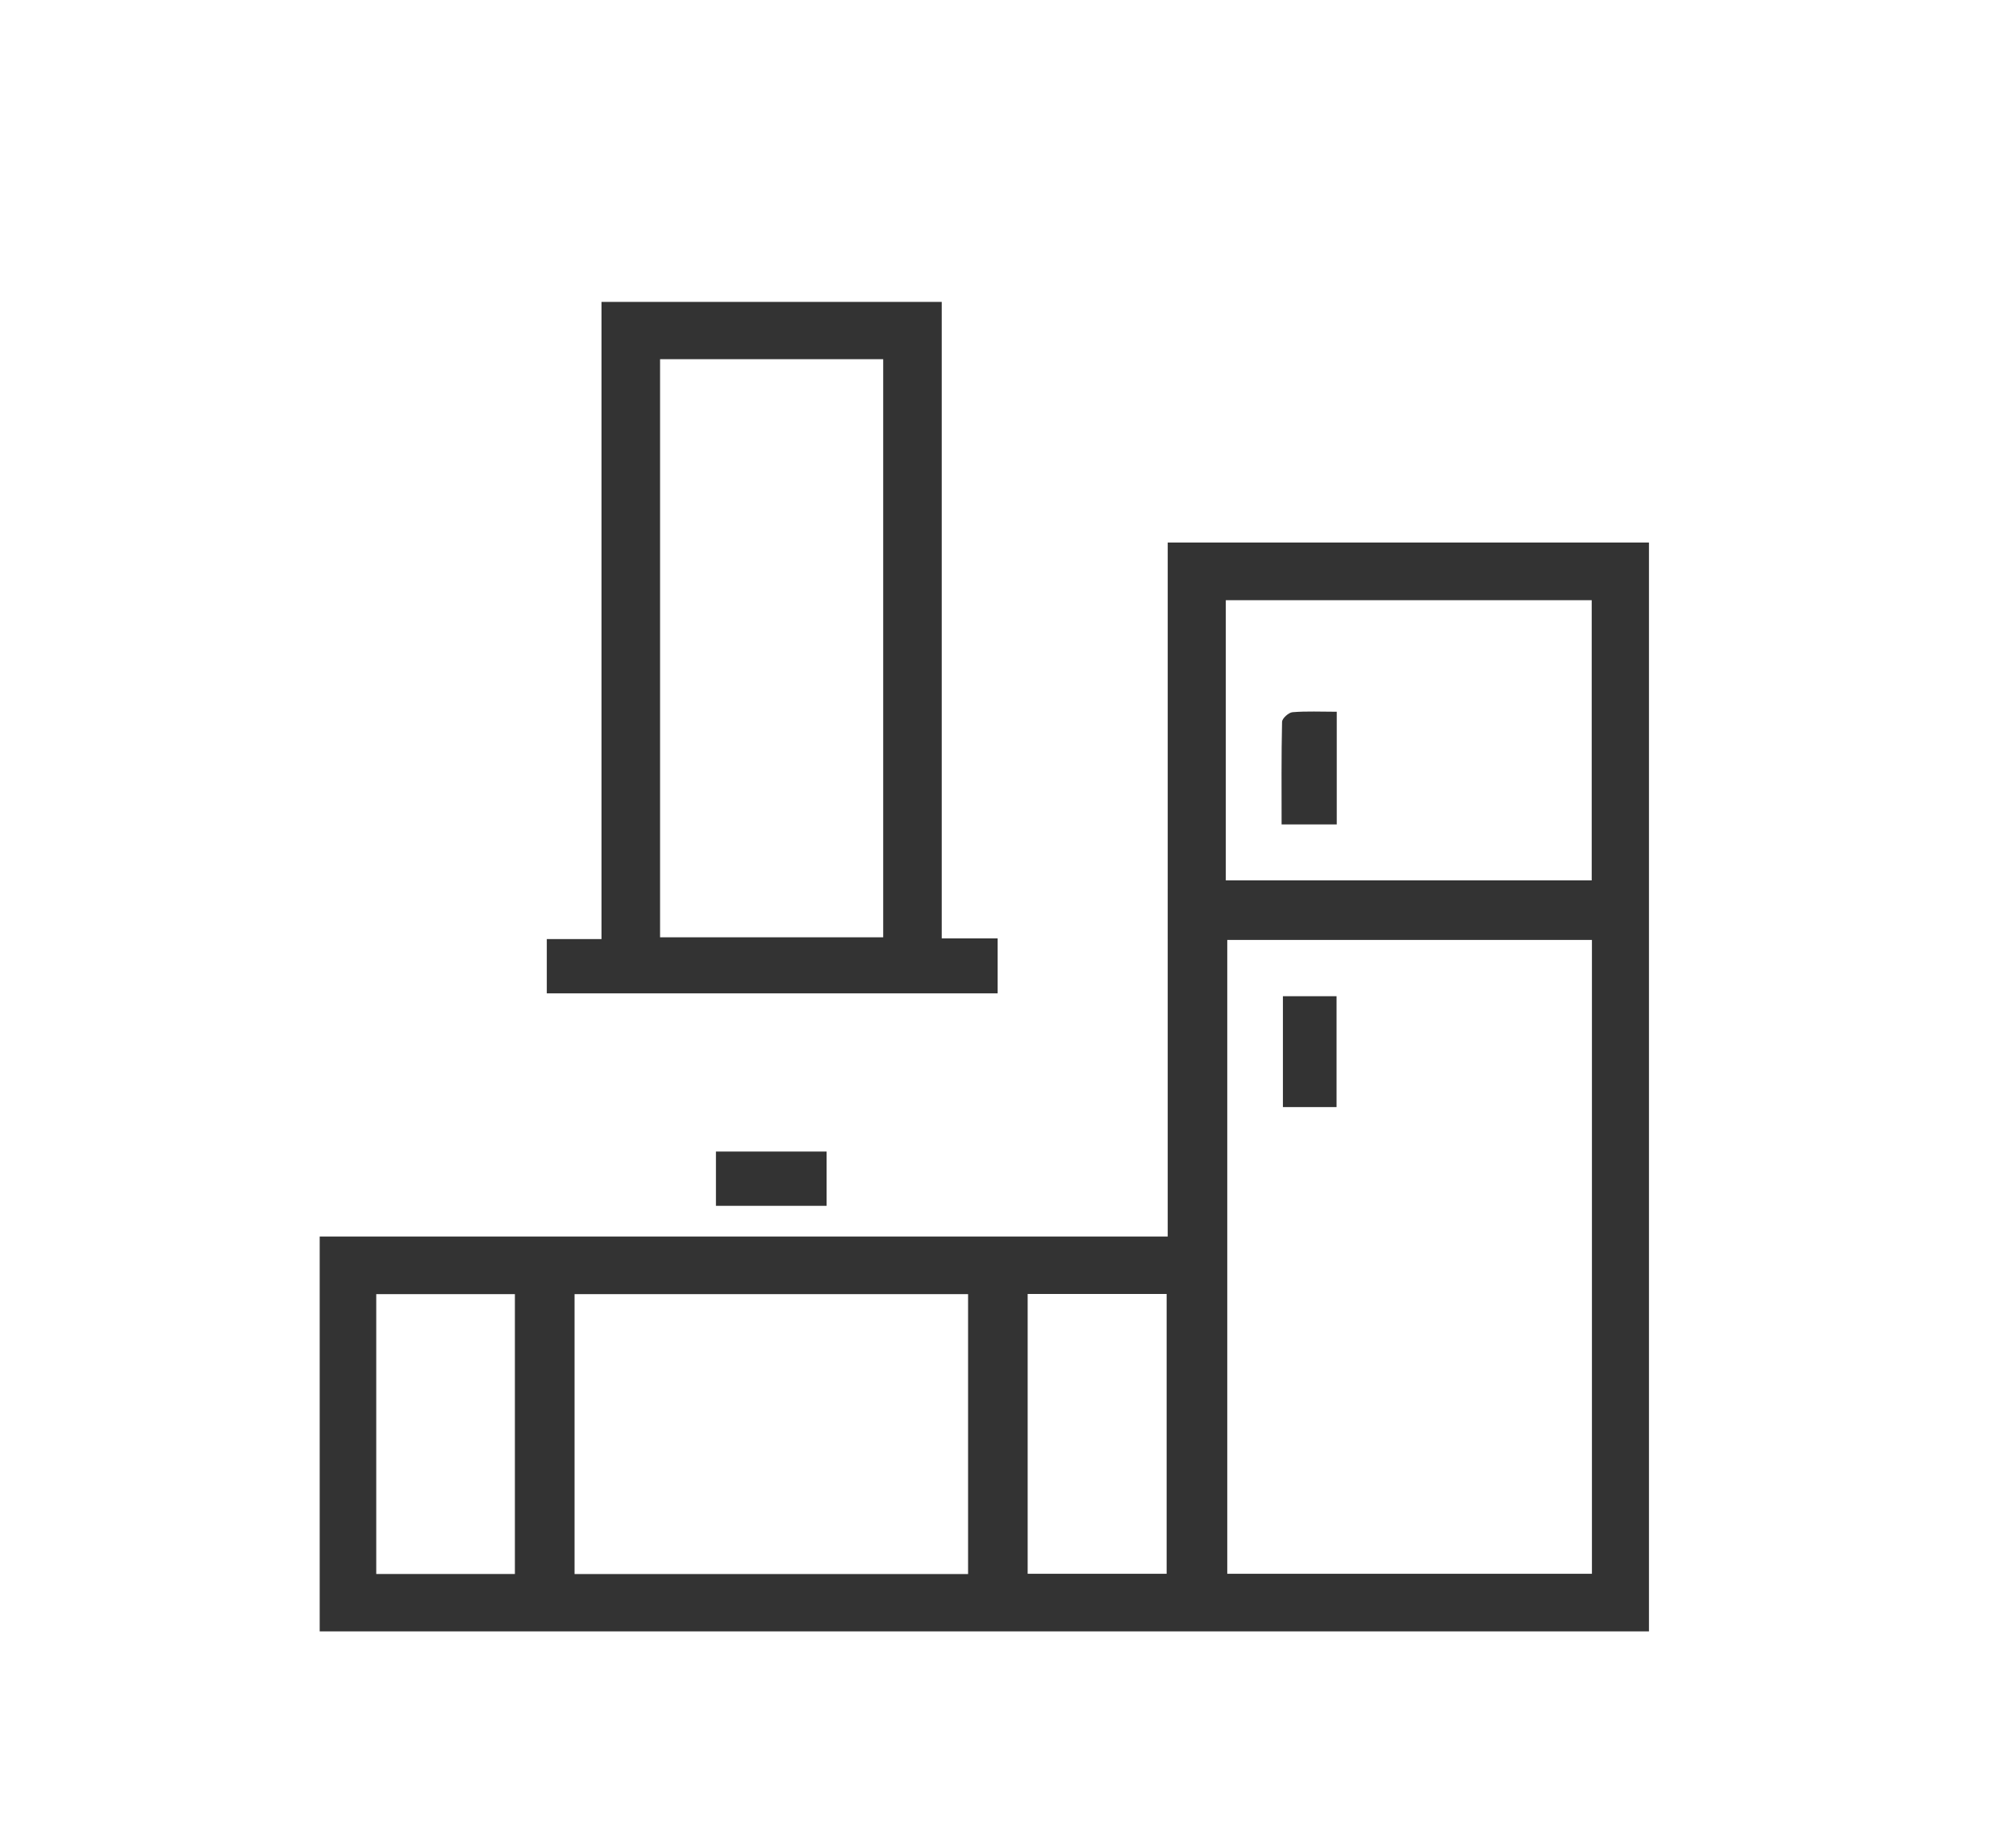
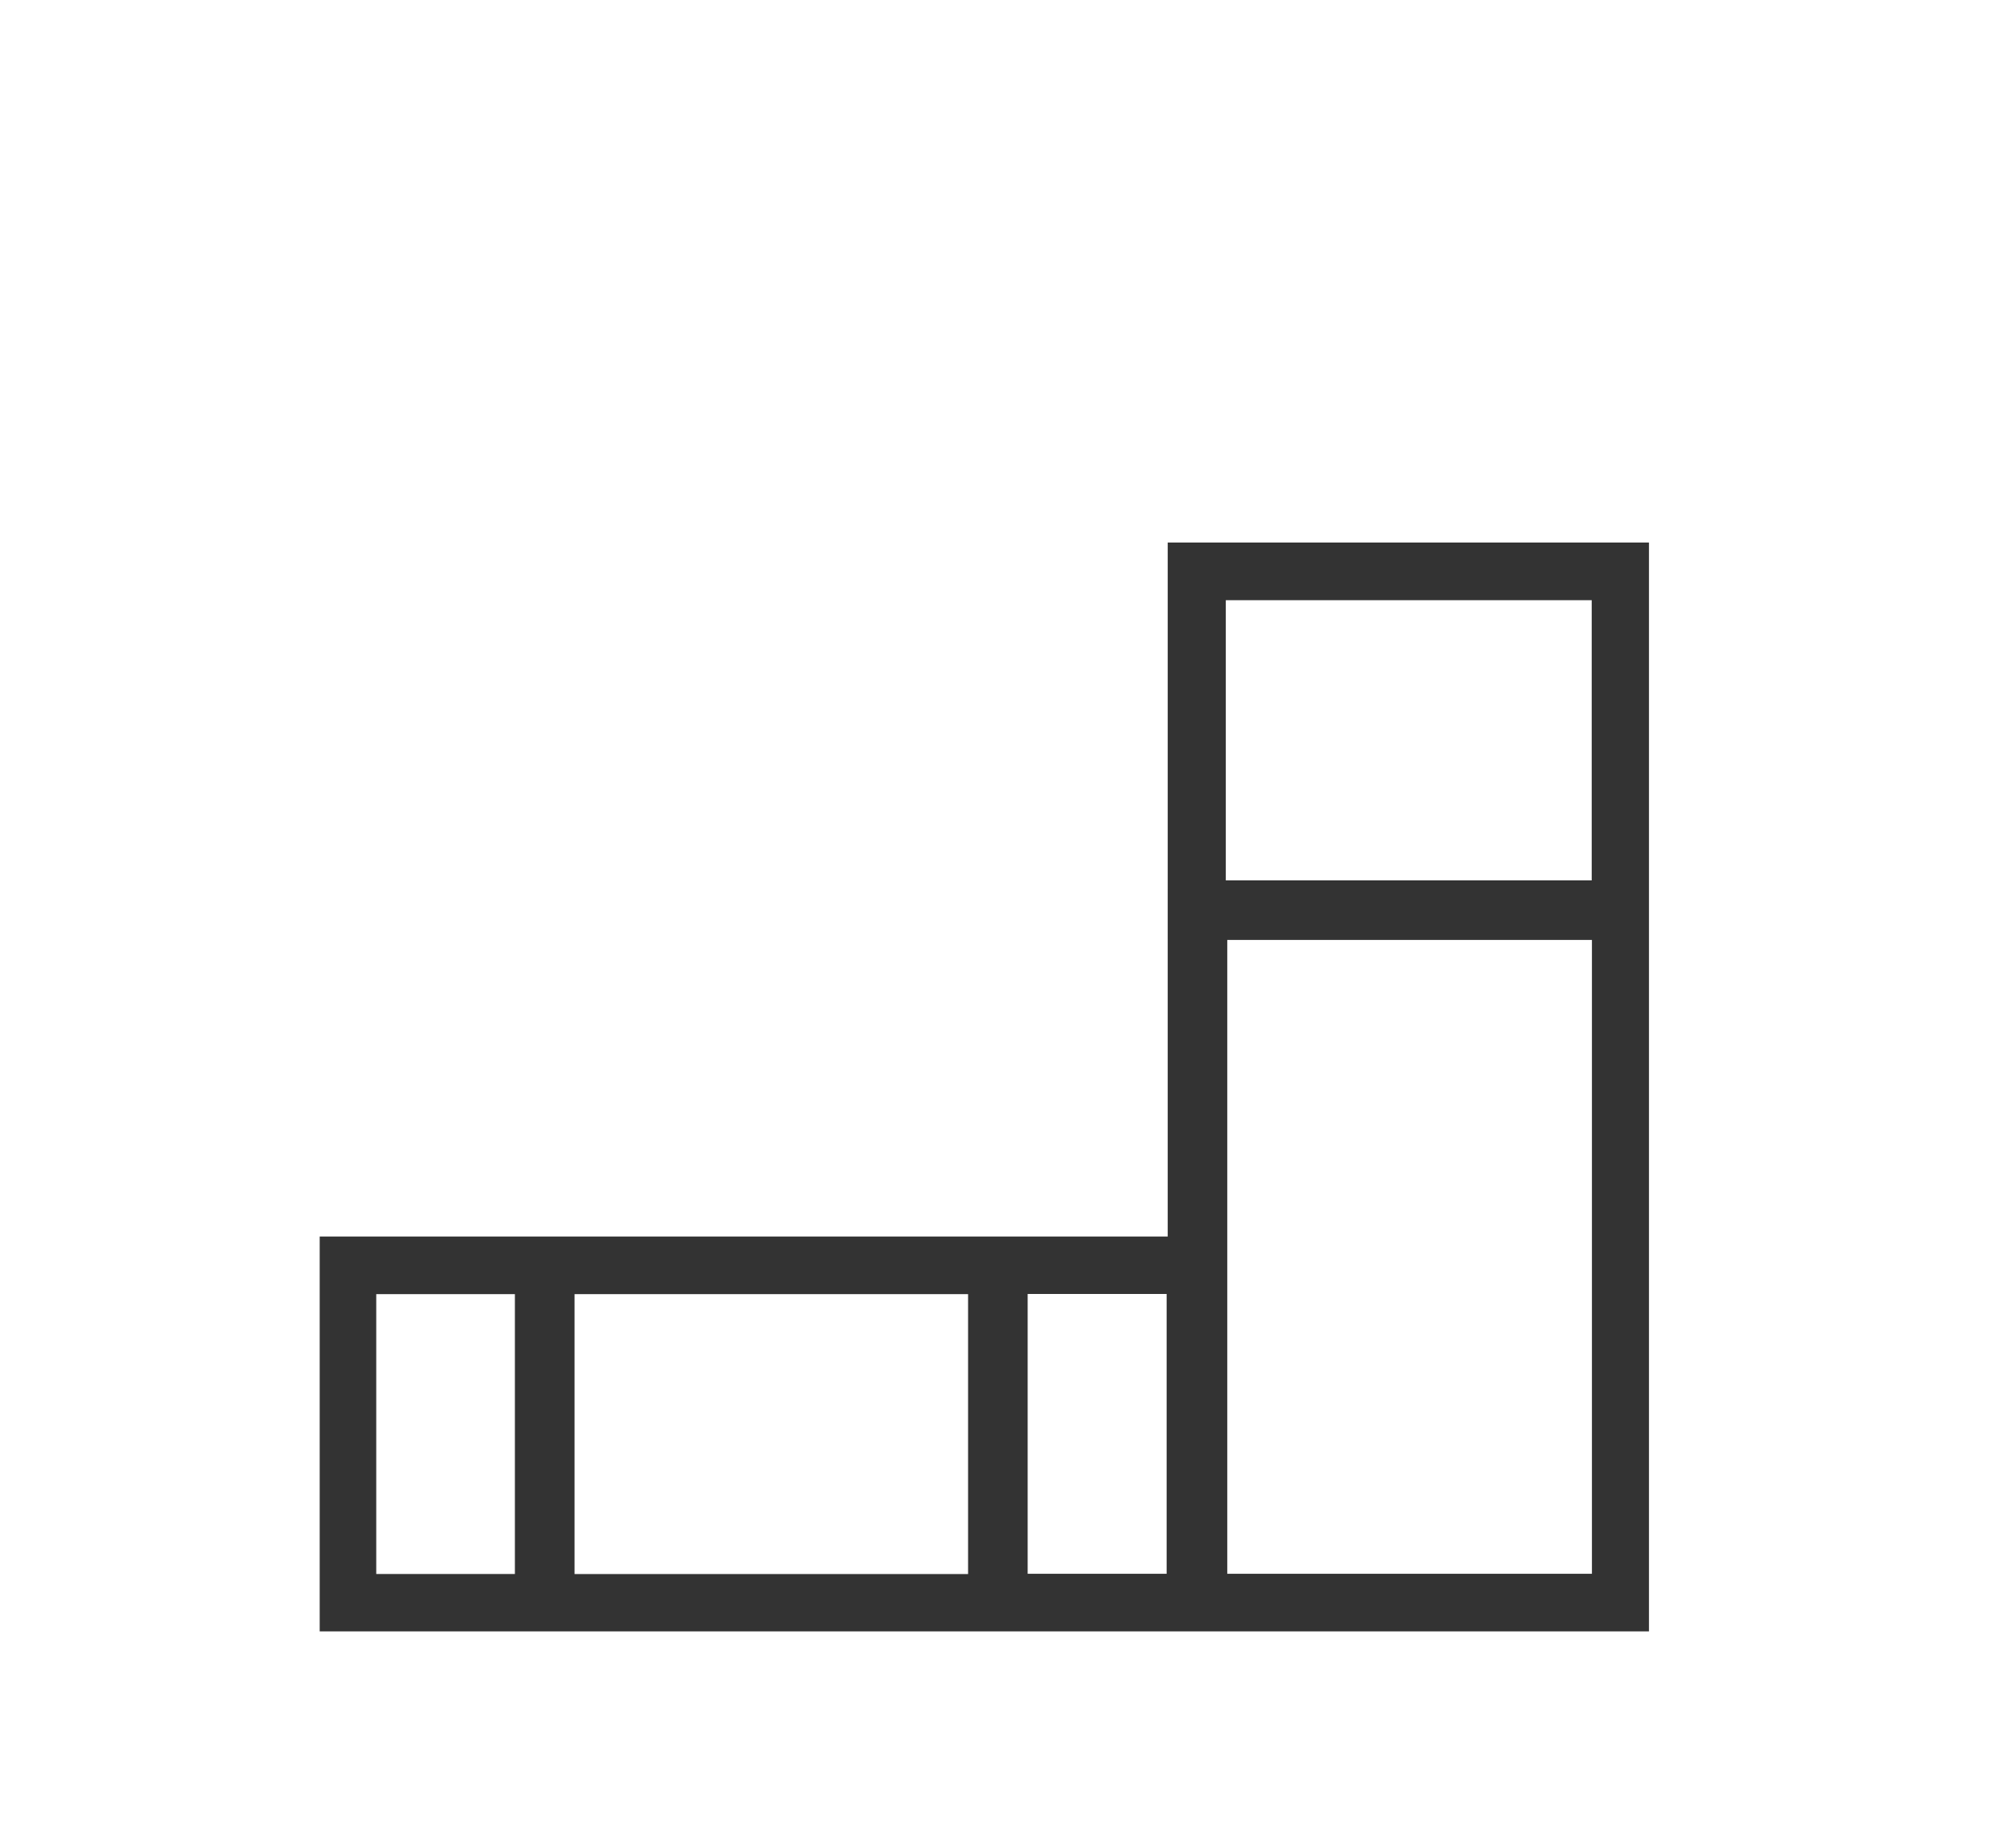
<svg xmlns="http://www.w3.org/2000/svg" version="1.1" id="Camada_1" x="0px" y="0px" width="467px" height="427px" viewBox="177.5 185.5 467 427" enable-background="new 177.5 185.5 467 427" xml:space="preserve">
  <path fill="#333333" d="M447.999,311.199c37.607,0,74.38,0,111.479,0c0,84.075,0,167.953,0,252.3c-102.555,0-205.057,0-307.923,0  c0-30.339,0-60.567,0-91.494c65.294,0,130.624,0,196.443,0C447.999,418.089,447.999,364.866,447.999,311.199z M546.265,550.146  c0-49.191,0-98.038,0-146.861c-28.462,0-56.531,0-84.472,0c0,49.139,0,97.959,0,146.861  C490.289,550.146,518.187,550.146,546.265,550.146z M401.752,550.211c0-21.883,0-43.412,0-64.862c-30.615,0-60.845,0-91.157,0  c0,21.762,0,43.171,0,64.862C341.04,550.211,371.155,550.211,401.752,550.211z M461.453,389.49c28.649,0,56.703,0,84.761,0  c0-21.941,0-43.486,0-64.926c-28.506,0-56.566,0-84.761,0C461.453,346.386,461.453,367.809,461.453,389.49z M296.774,550.192  c0-21.856,0-43.37,0-64.843c-10.916,0-21.465,0-32.117,0c0,21.749,0,43.146,0,64.843  C275.404,550.192,285.841,550.192,296.774,550.192z M447.748,485.319c-10.918,0-21.473,0-32.193,0c0,21.709,0,43.099,0,64.83  c10.836,0,21.384,0,32.193,0C447.748,528.528,447.748,507.119,447.748,485.319z" />
-   <path fill="#333333" d="M316.834,255.448c26.528,0,52.405,0,78.815,0c0,49.153,0,98.028,0,147.481c4.575,0,8.644,0,12.953,0  c0,4.5,0,8.426,0,12.729c-34.763,0-69.449,0-104.438,0c0-4.094,0-8.143,0-12.576c4.144,0,8.084,0,12.671,0  C316.834,353.706,316.834,304.708,316.834,255.448z M330.404,268.721c0,44.989,0,89.497,0,133.958c17.468,0,34.546,0,51.684,0  c0-44.774,0-89.261,0-133.958C364.671,268.721,347.724,268.721,330.404,268.721z" />
-   <path fill="#333333" d="M343.345,452.315c8.738,0,17.001,0,25.631,0c0,4.255,0,8.287,0,12.581c-8.603,0-16.99,0-25.631,0  C343.345,460.674,343.345,456.749,343.345,452.315z" />
-   <path fill="#333333" d="M487.111,442.009c-4.175,0-8.127,0-12.427,0c0-8.603,0-17,0-25.688c4.108,0,8.039,0,12.427,0  C487.111,424.641,487.111,433.01,487.111,442.009z" />
-   <path fill="#333333" d="M487.157,376.516c-4.188,0-8.093,0-12.778,0c0-8.005-0.072-15.89,0.109-23.77  c0.019-0.797,1.519-2.155,2.416-2.229c3.267-0.271,6.568-0.105,10.253-0.105C487.157,359.293,487.157,367.773,487.157,376.516z" />
</svg>